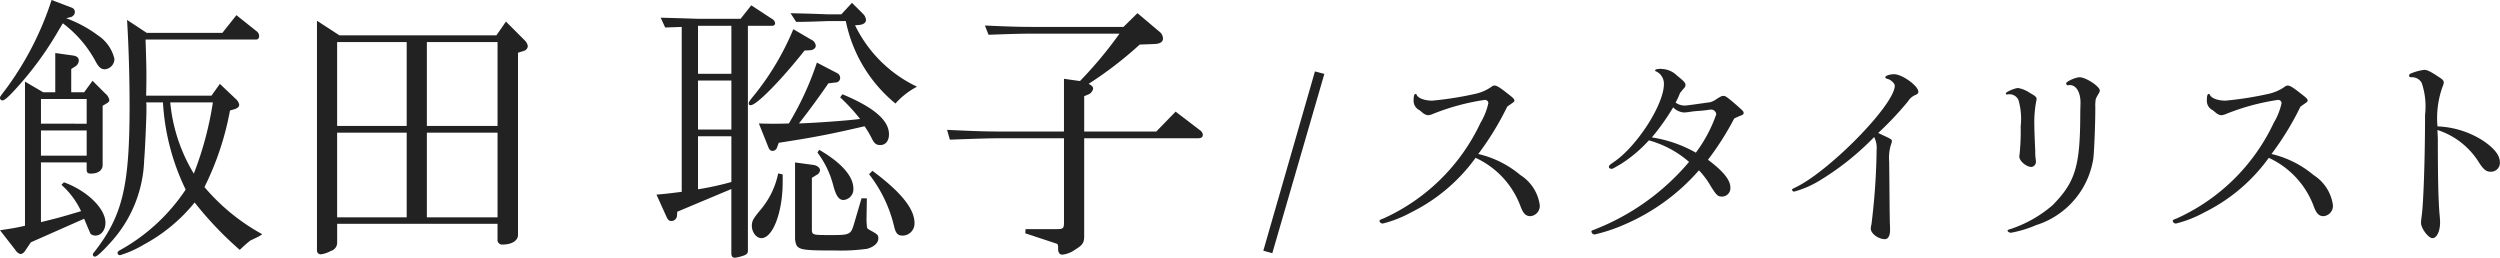
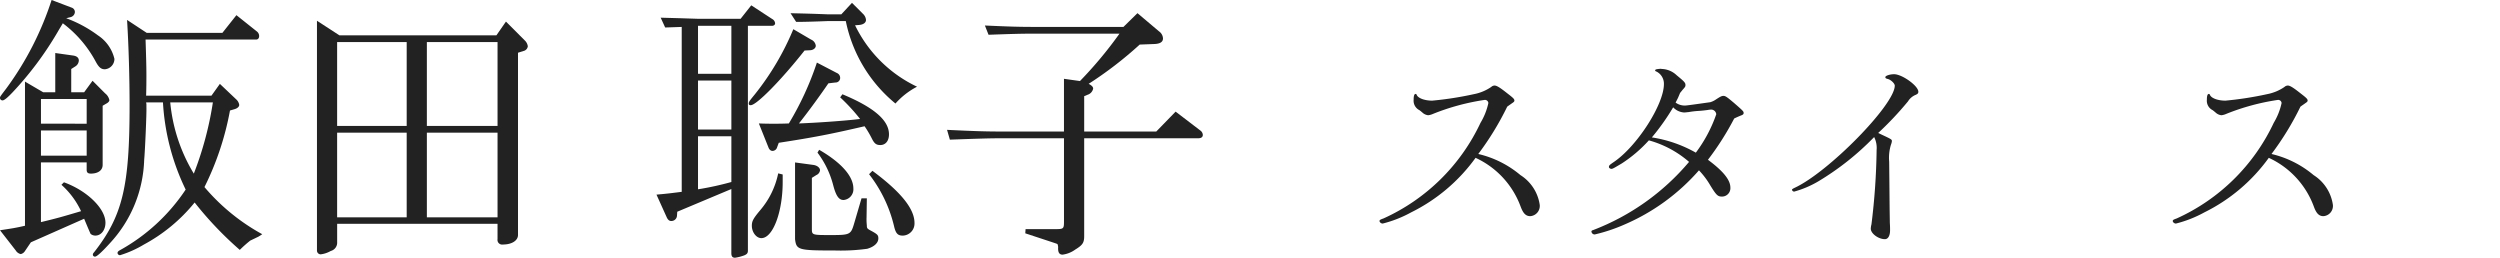
<svg xmlns="http://www.w3.org/2000/svg" width="178.325" height="18.384" viewBox="0 0 178.325 18.384">
  <g id="グループ_1930" data-name="グループ 1930" transform="translate(-469.237 -70.738)">
    <g id="スタイリスト飯田聡子さんのアイデア_が詰まった" data-name="スタイリスト飯田聡子さんのアイデア が詰まった">
      <g id="グループ_1931" data-name="グループ 1931">
        <g id="飯田_聡子" data-name="飯田 聡子" style="isolation: isolate">
          <g id="グループ_1930-2" data-name="グループ 1930" style="isolation: isolate">
            <path id="パス_6080" data-name="パス 6080" d="M474.338,71.278a.335.335,0,0,1,.241.32.4.4,0,0,1-.3.36l-.321.081a8.92,8.92,0,0,1,2.261,1.219,2.763,2.763,0,0,1,1.18,1.681.742.742,0,0,1-.68.74c-.26,0-.42-.12-.64-.52a8.336,8.336,0,0,0-2.361-2.761c-.139.24-.219.36-.38.641a23.722,23.722,0,0,1-3.2,4.281c-.36.38-.6.58-.721.58a.179.179,0,0,1-.18-.181c0-.08,0-.08.441-.66a22.09,22.09,0,0,0,3.24-6.321Zm-5.1,15.884c.921-.141,1.081-.161,1.781-.321V76.559l1.3.761h.86v-2.8l1.28.18c.261.04.4.16.4.36a.516.516,0,0,1-.26.42l-.281.18V77.32h.921l.6-.82.9.9a.822.822,0,0,1,.3.48c0,.08-.08.18-.24.26l-.24.141V82.5c0,.38-.32.621-.84.621-.22,0-.3-.08-.3-.281v-.519h-3.261v4.261c1.24-.3,1.441-.361,2.861-.781a5.8,5.8,0,0,0-1.4-1.881l.179-.179c1.661.6,2.961,1.881,2.961,2.881,0,.519-.3.92-.72.92a.524.524,0,0,1-.34-.121c-.02-.04-.18-.4-.46-1.08l-3.8,1.681-.42.62a.486.486,0,0,1-.3.22.562.562,0,0,1-.36-.26Zm6.182-7.6V77.8h-3.261V79.56Zm0,2.28v-1.8h-3.261v1.8Zm4.281-8.761h5.4l1-1.261L487.582,73a.423.423,0,0,1,.14.3c0,.16-.08.26-.221.26H479.62c.04,1.221.06,1.941.06,2.541,0,.38,0,.82-.02,1.46h4.661l.6-.84,1.16,1.1a.671.671,0,0,1,.22.4c0,.12-.12.24-.32.3l-.34.1a20.491,20.491,0,0,1-1.82,5.461,14.555,14.555,0,0,0,4.12,3.361,2.775,2.775,0,0,1-.279.18l-.58.28a9,9,0,0,0-.741.66,24.978,24.978,0,0,1-3.22-3.381,11.924,11.924,0,0,1-3.621,3,7.673,7.673,0,0,1-1.7.76.176.176,0,0,1-.18-.16c0-.06.04-.12.14-.18a13.439,13.439,0,0,0,4.721-4.341,16.329,16.329,0,0,1-1.62-6.221h-1.2l.02.139v.2c.02.4-.1,3.162-.16,3.761a9.132,9.132,0,0,1-2.441,5.942c-.6.66-.94.96-1.06.96a.143.143,0,0,1-.16-.14.239.239,0,0,1,.08-.16c2.04-2.6,2.54-4.7,2.54-10.462,0-1.9-.06-4.2-.18-6.121Zm1.68,4.961a11.927,11.927,0,0,0,1.681,5.081,24.012,24.012,0,0,0,1.36-5.081Z" fill="#222" />
            <path id="パス_6081" data-name="パス 6081" d="M493.446,73.258h11.2l.68-.98,1.34,1.341a.711.711,0,0,1,.22.42.394.394,0,0,1-.32.339l-.38.121v13c0,.4-.44.681-1.08.681a.331.331,0,0,1-.38-.381V86.7H493.286V88a.614.614,0,0,1-.46.641,1.876,1.876,0,0,1-.72.239.269.269,0,0,1-.26-.279V72.218Zm4.8,6.462V73.739h-4.962V79.72Zm0,6.522V80.2h-4.962v6.042Zm6.481-6.522V73.739h-5.042V79.72Zm0,6.522V80.2h-5.042v6.042Z" fill="#222" />
            <path id="パス_6082" data-name="パス 6082" d="M517.545,85.841l-.02.3a.4.4,0,0,1-.42.36c-.12,0-.22-.08-.3-.24l-.741-1.64c.88-.08,1-.1,1.8-.2V72.659l-1.18.04-.321-.7,1.441.04,1.24.04h3.02l.761-.961,1.5.98a.376.376,0,0,1,.2.3c0,.1-.08.181-.22.181h-1.72V88.622c0,.18-.08.259-.28.339a3.263,3.263,0,0,1-.64.161c-.181,0-.261-.1-.261-.32V84.221ZM521.406,76V72.579h-2.38V76Zm0,3.98v-3.5h-2.38v3.5Zm-2.38,4.261a21.731,21.731,0,0,0,2.38-.52V80.46h-2.38Zm7.6-9.9c-1.64,2.081-3.42,3.9-3.84,3.9-.1,0-.141-.04-.141-.12,0-.12.081-.22.441-.661a19.226,19.226,0,0,0,2.74-4.64l1.26.739a.547.547,0,0,1,.341.441c0,.16-.16.3-.38.32Zm-1.56,9.383c0,2.14-.7,4-1.52,4-.36,0-.68-.42-.68-.88,0-.34.1-.52.62-1.14a5.864,5.864,0,0,0,1.26-2.6l.32.079Zm4.261-6.262c2.26.941,3.321,1.861,3.321,2.861,0,.46-.24.761-.62.761-.28,0-.421-.1-.6-.461a7.354,7.354,0,0,0-.521-.88c-2.42.56-3.52.78-6.121,1.18l-.14.38a.35.35,0,0,1-.3.2c-.14,0-.24-.1-.3-.26l-.68-1.7c.46.02.84.02,1.06.02.24,0,.6,0,1.08-.02a21.394,21.394,0,0,0,2-4.341l1.42.74a.378.378,0,0,1,.24.34.327.327,0,0,1-.34.341l-.5.059c-.56.821-1.4,1.981-2.1,2.861,1.12-.04,3.24-.18,4.36-.32a13.318,13.318,0,0,0-1.42-1.541Zm-3.7-5.781c1,.02,1.641.04,2.681.08h.94l.76-.82.781.78a.665.665,0,0,1,.219.441c0,.2-.2.34-.52.359l-.259.021a9.363,9.363,0,0,0,4.42,4.38,5.407,5.407,0,0,0-1.54,1.2,10.228,10.228,0,0,1-3.541-5.882h-1.26c-.98.04-1.761.06-2.281.06Zm5.421,14.583a3.568,3.568,0,0,0,.02.54c0,.2.02.241.241.361.52.28.58.339.58.58,0,.32-.3.6-.8.74a13.862,13.862,0,0,1-2.3.12c-2.621,0-2.741-.04-2.841-.8v-5.48l1.321.179c.26.041.46.2.46.38a.427.427,0,0,1-.26.34l-.321.2v3.641c0,.44.02.44,1.381.44,1.32,0,1.4-.04,1.62-.78l.54-1.84h.38Zm-3.38-4.841c1.56.9,2.44,1.88,2.44,2.761a.767.767,0,0,1-.7.82c-.34,0-.54-.3-.74-1.06a6.576,6.576,0,0,0-1.12-2.32Zm3.8,1.5c2.02,1.5,3,2.7,3,3.721a.86.86,0,0,1-.84.9c-.36,0-.5-.161-.62-.68a9.671,9.671,0,0,0-1.78-3.7Z" fill="#222" />
            <path id="パス_6083" data-name="パス 6083" d="M536.79,80c2.04.1,2.9.12,3.94.12h4.4V76.359l1.141.16a29.155,29.155,0,0,0,2.82-3.381h-6.041c-.96,0-1.66.021-3.3.08l-.26-.66c1.781.08,2.481.1,3.561.1h6.322l1-.981,1.54,1.3a.652.652,0,0,1,.28.5c0,.239-.18.38-.6.4l-1.06.04a27.169,27.169,0,0,1-3.641,2.8c.22.12.32.22.32.34a.582.582,0,0,1-.4.441l-.24.1V80.12h5.141l1.38-1.42,1.781,1.36a.411.411,0,0,1,.16.3c0,.16-.12.24-.321.24h-8.141v6.982c0,.48-.12.64-.64.96a1.967,1.967,0,0,1-.9.36c-.22,0-.321-.14-.321-.441a.635.635,0,0,0-.04-.3c0-.02,0-.02-.54-.2l-1.76-.58.02-.3h2.18c.52,0,.56-.04.56-.521V80.6h-4.4c-.819,0-1.54.02-3.74.1Z" fill="#222" />
          </g>
        </g>
      </g>
    </g>
    <g id="スタイリスト飯田聡子さんのアイデア_が詰まった-2" data-name="スタイリスト飯田聡子さんのアイデア が詰まった-2">
      <g id="グループ_1933" data-name="グループ 1933">
        <g id="_スタイリスト" data-name=" スタイリスト" style="isolation: isolate">
          <g id="グループ_1932" data-name="グループ 1932" style="isolation: isolate">
-             <path id="パス_6084" data-name="パス 6084" d="M559.349,88.622l3.682-12.789.672.176L559.99,88.8Z" fill="#222" />
            <path id="パス_6085" data-name="パス 6085" d="M577.69,83.228a3.02,3.02,0,0,1,1.377,2.129.733.733,0,0,1-.672.8c-.321,0-.513-.192-.705-.72a6.165,6.165,0,0,0-3.2-3.441,12.47,12.47,0,0,1-4.594,3.889,8.505,8.505,0,0,1-2.033.8c-.112,0-.224-.1-.224-.176s.032-.1.288-.192a14.017,14.017,0,0,0,6.915-6.818,4.6,4.6,0,0,0,.56-1.41.242.242,0,0,0-.272-.223,16.159,16.159,0,0,0-3.666.992,1.216,1.216,0,0,1-.352.1.708.708,0,0,1-.416-.192c-.08-.064-.128-.112-.224-.177a.746.746,0,0,1-.4-.736c0-.288.048-.416.144-.416.032,0,.064.032.08.08.1.225.56.4,1.1.4a24.169,24.169,0,0,0,2.978-.464,3.25,3.25,0,0,0,1.232-.513.361.361,0,0,1,.241-.1c.144,0,.367.128.912.561.416.319.5.4.5.512,0,.064-.048.112-.176.192-.08.063-.16.111-.336.24a20.6,20.6,0,0,1-2.065,3.377A7.217,7.217,0,0,1,577.69,83.228Z" fill="#222" />
            <path id="パス_6086" data-name="パス 6086" d="M588.969,77.625c-.065.161-.145.289-.209.433a1.1,1.1,0,0,0,.689.208c.08,0,.672-.08,1.792-.24a1.486,1.486,0,0,0,.417-.208c.32-.208.4-.24.512-.24.144,0,.256.08.784.528.64.56.656.576.656.7,0,.08-.064.128-.208.176-.3.128-.3.128-.464.208a20.167,20.167,0,0,1-1.873,2.945c1.1.817,1.6,1.441,1.6,1.986a.6.6,0,0,1-.592.639c-.3,0-.4-.08-.833-.784a5.684,5.684,0,0,0-.816-1.088,14.827,14.827,0,0,1-5.33,3.873,11.918,11.918,0,0,1-2.1.7.23.23,0,0,1-.24-.208c0-.048.032-.08.112-.1a16.8,16.8,0,0,0,6.851-4.867,7.338,7.338,0,0,0-2.866-1.536,9.791,9.791,0,0,1-1.936,1.649c-.544.32-.64.383-.736.383-.08,0-.177-.063-.177-.128,0-.112.033-.143.337-.352,1.664-1.12,3.585-4.113,3.585-5.569a.972.972,0,0,0-.512-.881c-.08-.032-.112-.048-.112-.08,0-.08.048-.1.384-.128l.128.015a1.611,1.611,0,0,1,1.024.449c.545.448.625.528.625.7,0,.1-.032.143-.16.288-.048.048-.064.079-.224.271Zm2.689,1.265a.368.368,0,0,0-.368-.336,2,2,0,0,0-.257.031c-.128.017-.368.049-.64.065a6.06,6.06,0,0,0-.688.08c-.16.016-.272.032-.336.032a1.176,1.176,0,0,1-.785-.368,16.348,16.348,0,0,1-1.52,2.145,9.185,9.185,0,0,1,3.137,1.088A10.042,10.042,0,0,0,591.658,78.89Z" fill="#222" />
            <path id="パス_6087" data-name="パス 6087" d="M603.4,80.315c.784.368.784.368.784.5a.9.9,0,0,1-.064.24,3.172,3.172,0,0,0-.128,1.216l.016,1.569.016,1.761.016,1.056c.016.208.016.4.016.5,0,.4-.144.641-.368.641-.464,0-1.008-.4-1.008-.752a1.423,1.423,0,0,1,.048-.305,47.289,47.289,0,0,0,.368-5.314,1.707,1.707,0,0,0-.176-.913,19.425,19.425,0,0,1-4,3.17,7.108,7.108,0,0,1-1.7.72.157.157,0,0,1-.16-.128c0-.032.032-.063.16-.128,2.417-1.1,7.171-5.938,7.171-7.3,0-.16-.288-.432-.512-.48-.128-.032-.16-.064-.16-.128,0-.1.32-.208.624-.208.576,0,1.729.832,1.729,1.248,0,.112-.048.16-.192.225a1.141,1.141,0,0,0-.545.463,23.3,23.3,0,0,1-2.128,2.257Z" fill="#222" />
-             <path id="パス_6088" data-name="パス 6088" d="M612.391,77.482a.1.1,0,0,1-.079-.08c0-.112.656-.385.879-.385a2.121,2.121,0,0,1,.817.336c.4.225.5.305.5.448a.834.834,0,0,1-.032.177,8.248,8.248,0,0,0-.128,1.776c0,.256.016.609.032,1.073.016.336.032.656.032.7a3.166,3.166,0,0,0,.032.56,1,1,0,0,1,.016.193.367.367,0,0,1-.32.368c-.368,0-.865-.433-.865-.736a.522.522,0,0,1,.017-.145,16.507,16.507,0,0,0,.08-2.017,4.869,4.869,0,0,0-.16-1.888.714.714,0,0,0-.688-.4.139.139,0,0,0-.081.017Zm4.4-.673a.115.115,0,0,1-.064.017c-.048,0-.112-.08-.112-.145,0-.128.672-.432.961-.432.447,0,1.44.656,1.44.944,0,.064-.016.112-.112.272a2.335,2.335,0,0,0-.176.336,2.844,2.844,0,0,0-.032.593c0,1.265-.08,3.153-.144,3.665a5.928,5.928,0,0,1-4.082,4.738,8.273,8.273,0,0,1-1.792.544c-.113,0-.241-.08-.241-.16,0-.032.048-.063.192-.1a8.862,8.862,0,0,0,3.026-1.712c1.632-1.665,1.968-2.786,1.968-6.643l.017-.656c0-.752-.305-1.265-.769-1.265Z" fill="#222" />
            <path id="パス_6089" data-name="パス 6089" d="M634.266,83.228a3.02,3.02,0,0,1,1.377,2.129.733.733,0,0,1-.673.8c-.32,0-.512-.192-.7-.72a6.167,6.167,0,0,0-3.2-3.441,12.459,12.459,0,0,1-4.593,3.889,8.505,8.505,0,0,1-2.033.8c-.112,0-.224-.1-.224-.176s.032-.1.288-.192a14.017,14.017,0,0,0,6.915-6.818,4.6,4.6,0,0,0,.56-1.41.242.242,0,0,0-.272-.223,16.16,16.16,0,0,0-3.666.992,1.224,1.224,0,0,1-.352.1.706.706,0,0,1-.416-.192c-.08-.064-.128-.112-.224-.177a.747.747,0,0,1-.4-.736c0-.288.049-.416.145-.416.032,0,.064.032.08.08.1.225.56.4,1.1.4a24.226,24.226,0,0,0,2.978-.464,3.25,3.25,0,0,0,1.232-.513.359.359,0,0,1,.24-.1c.144,0,.368.128.912.561.416.319.5.4.5.512,0,.064-.047.112-.175.192-.08.063-.16.111-.337.24a20.526,20.526,0,0,1-2.065,3.377A7.214,7.214,0,0,1,634.266,83.228Z" fill="#222" />
-             <path id="パス_6090" data-name="パス 6090" d="M643.128,80.667c0,2.705.032,4.145.112,5.25.032.3.048.544.048.672,0,.657-.24,1.137-.544,1.137-.288,0-.816-.7-.816-1.089,0-.1.016-.224.032-.384.144-.848.256-4.306.256-7.331a5.2,5.2,0,0,0-.24-2.273.79.79,0,0,0-.752-.4c-.1,0-.144-.048-.144-.128,0-.064.047-.112.128-.144a3.714,3.714,0,0,1,.944-.256c.224,0,.448.112,1.1.544.224.144.3.24.3.352a.792.792,0,0,1-.081.288,6.625,6.625,0,0,0-.368,2.849,6.452,6.452,0,0,1,3.234,1.009c.832.56,1.216,1.056,1.216,1.552a.632.632,0,0,1-.64.673c-.337,0-.528-.145-.9-.737a5.443,5.443,0,0,0-2.913-2.241Z" fill="#222" />
          </g>
        </g>
      </g>
    </g>
  </g>
</svg>